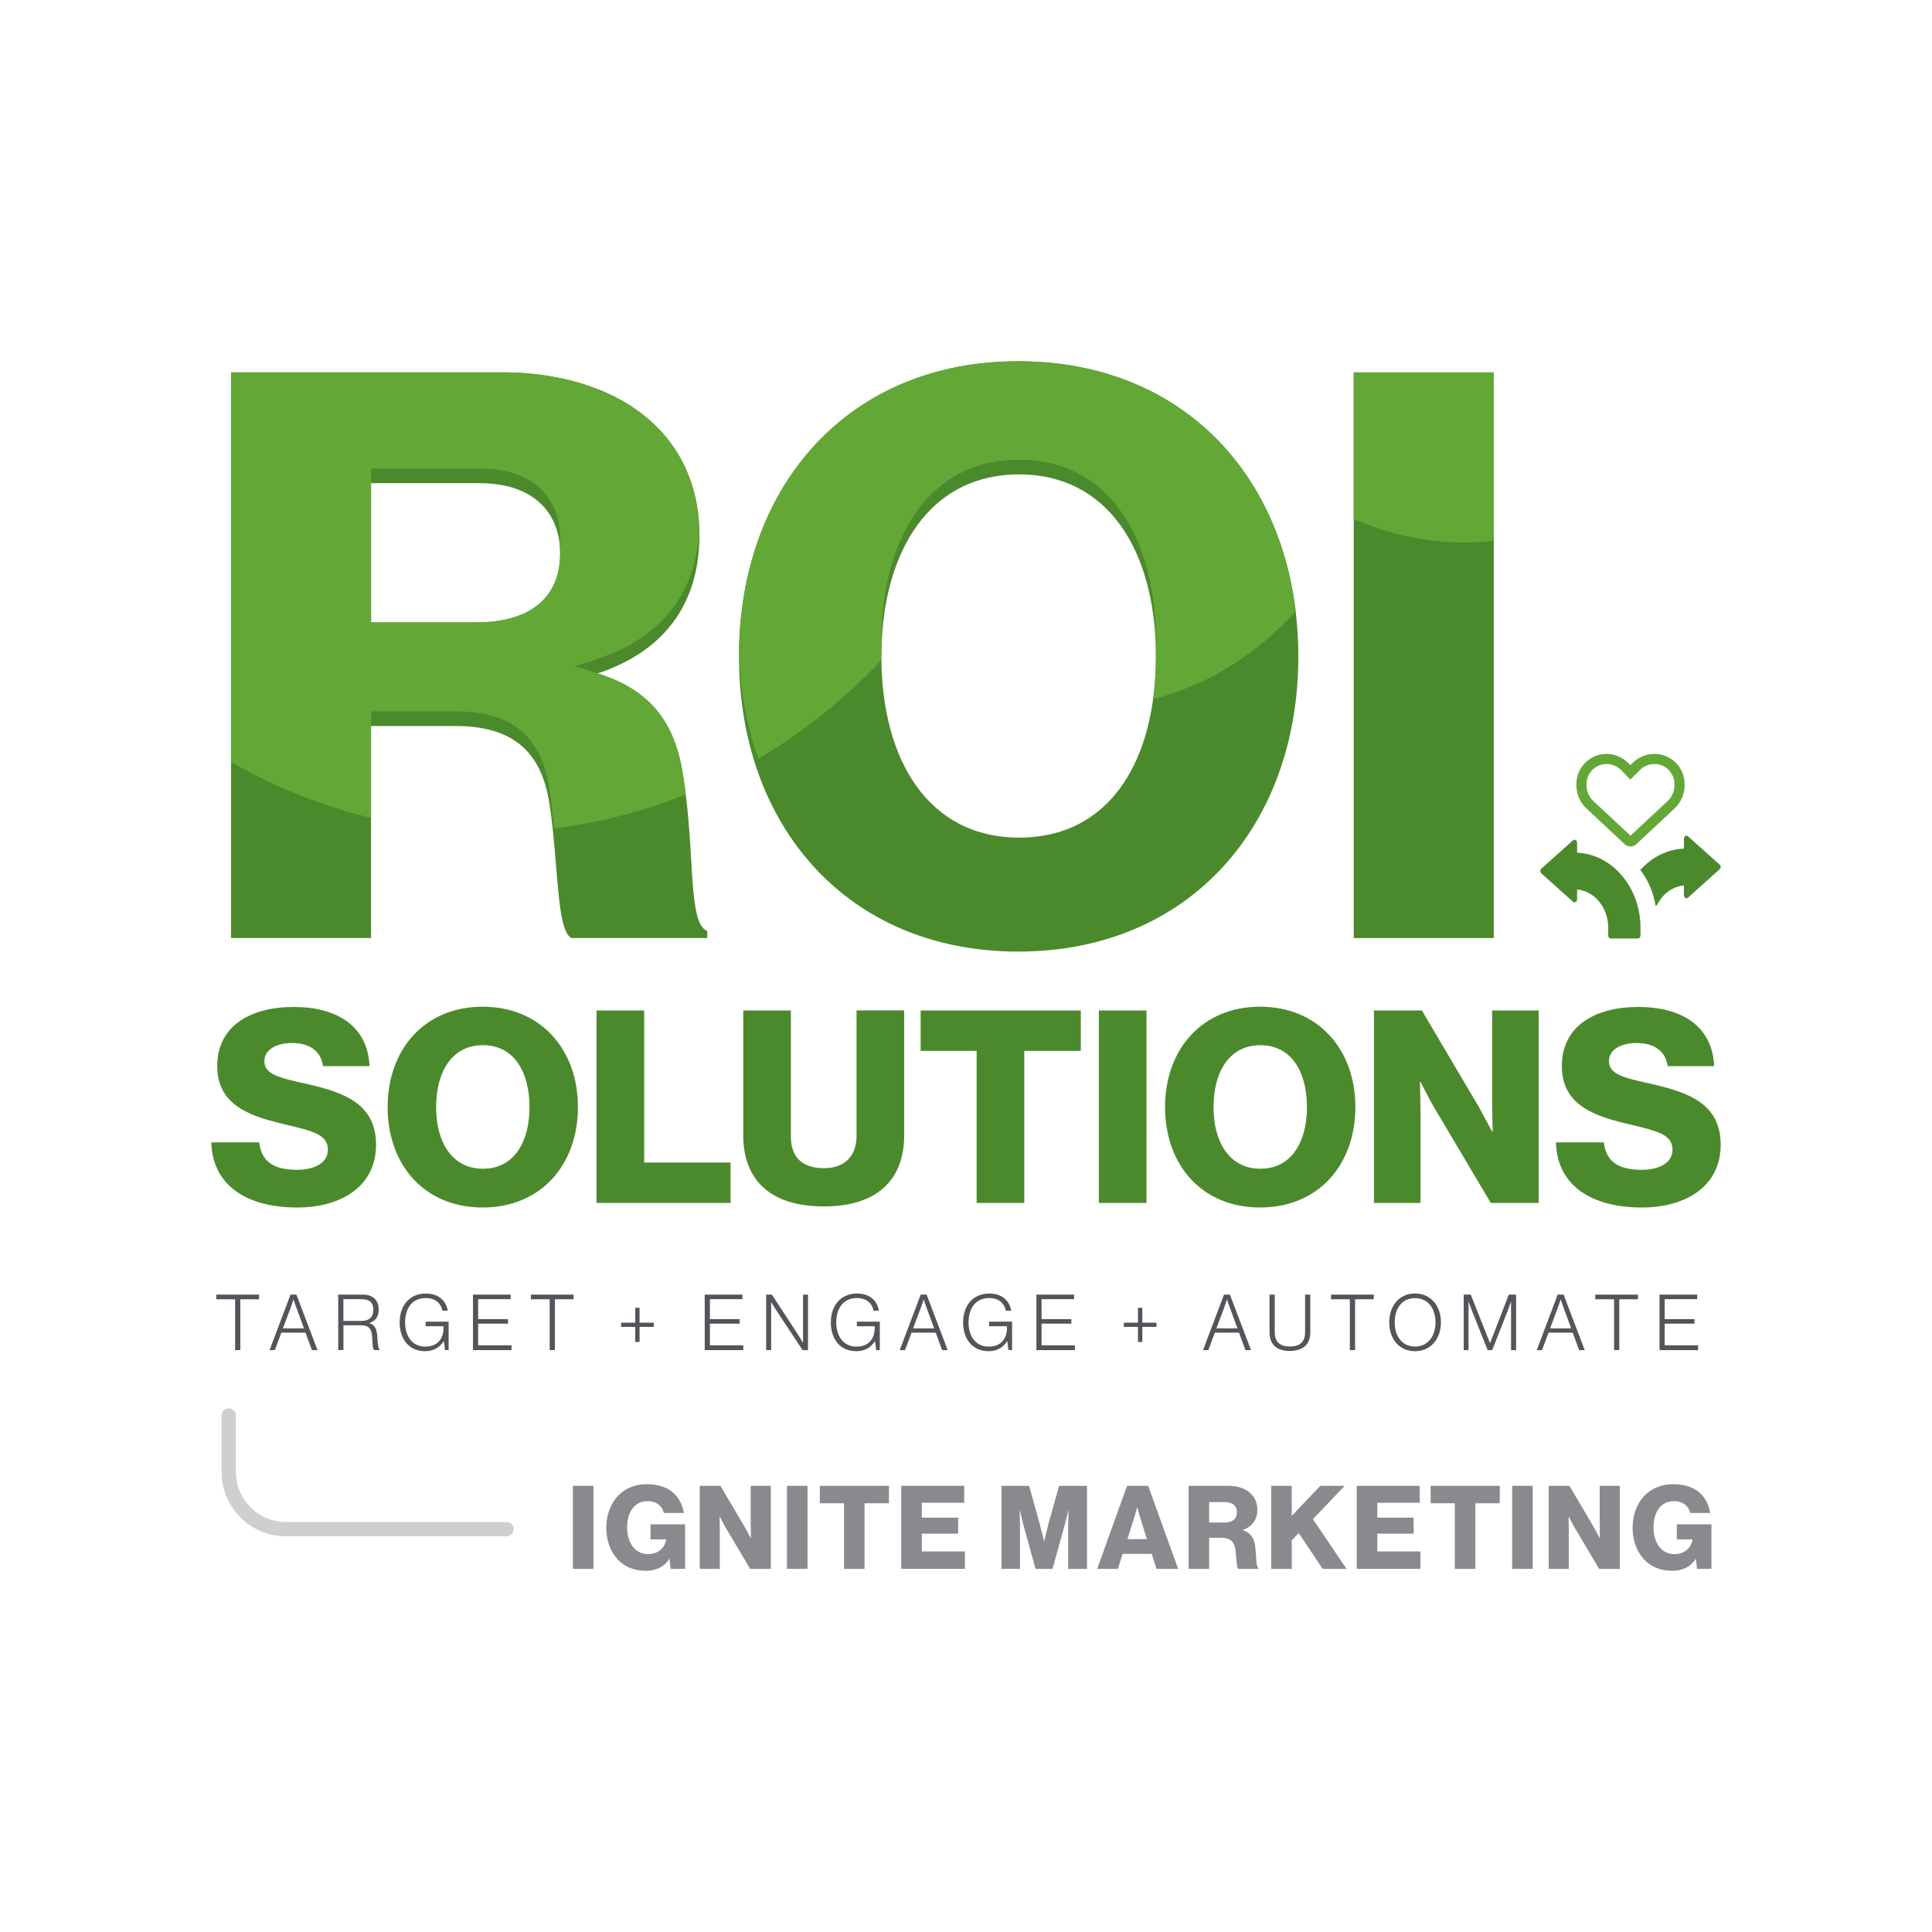
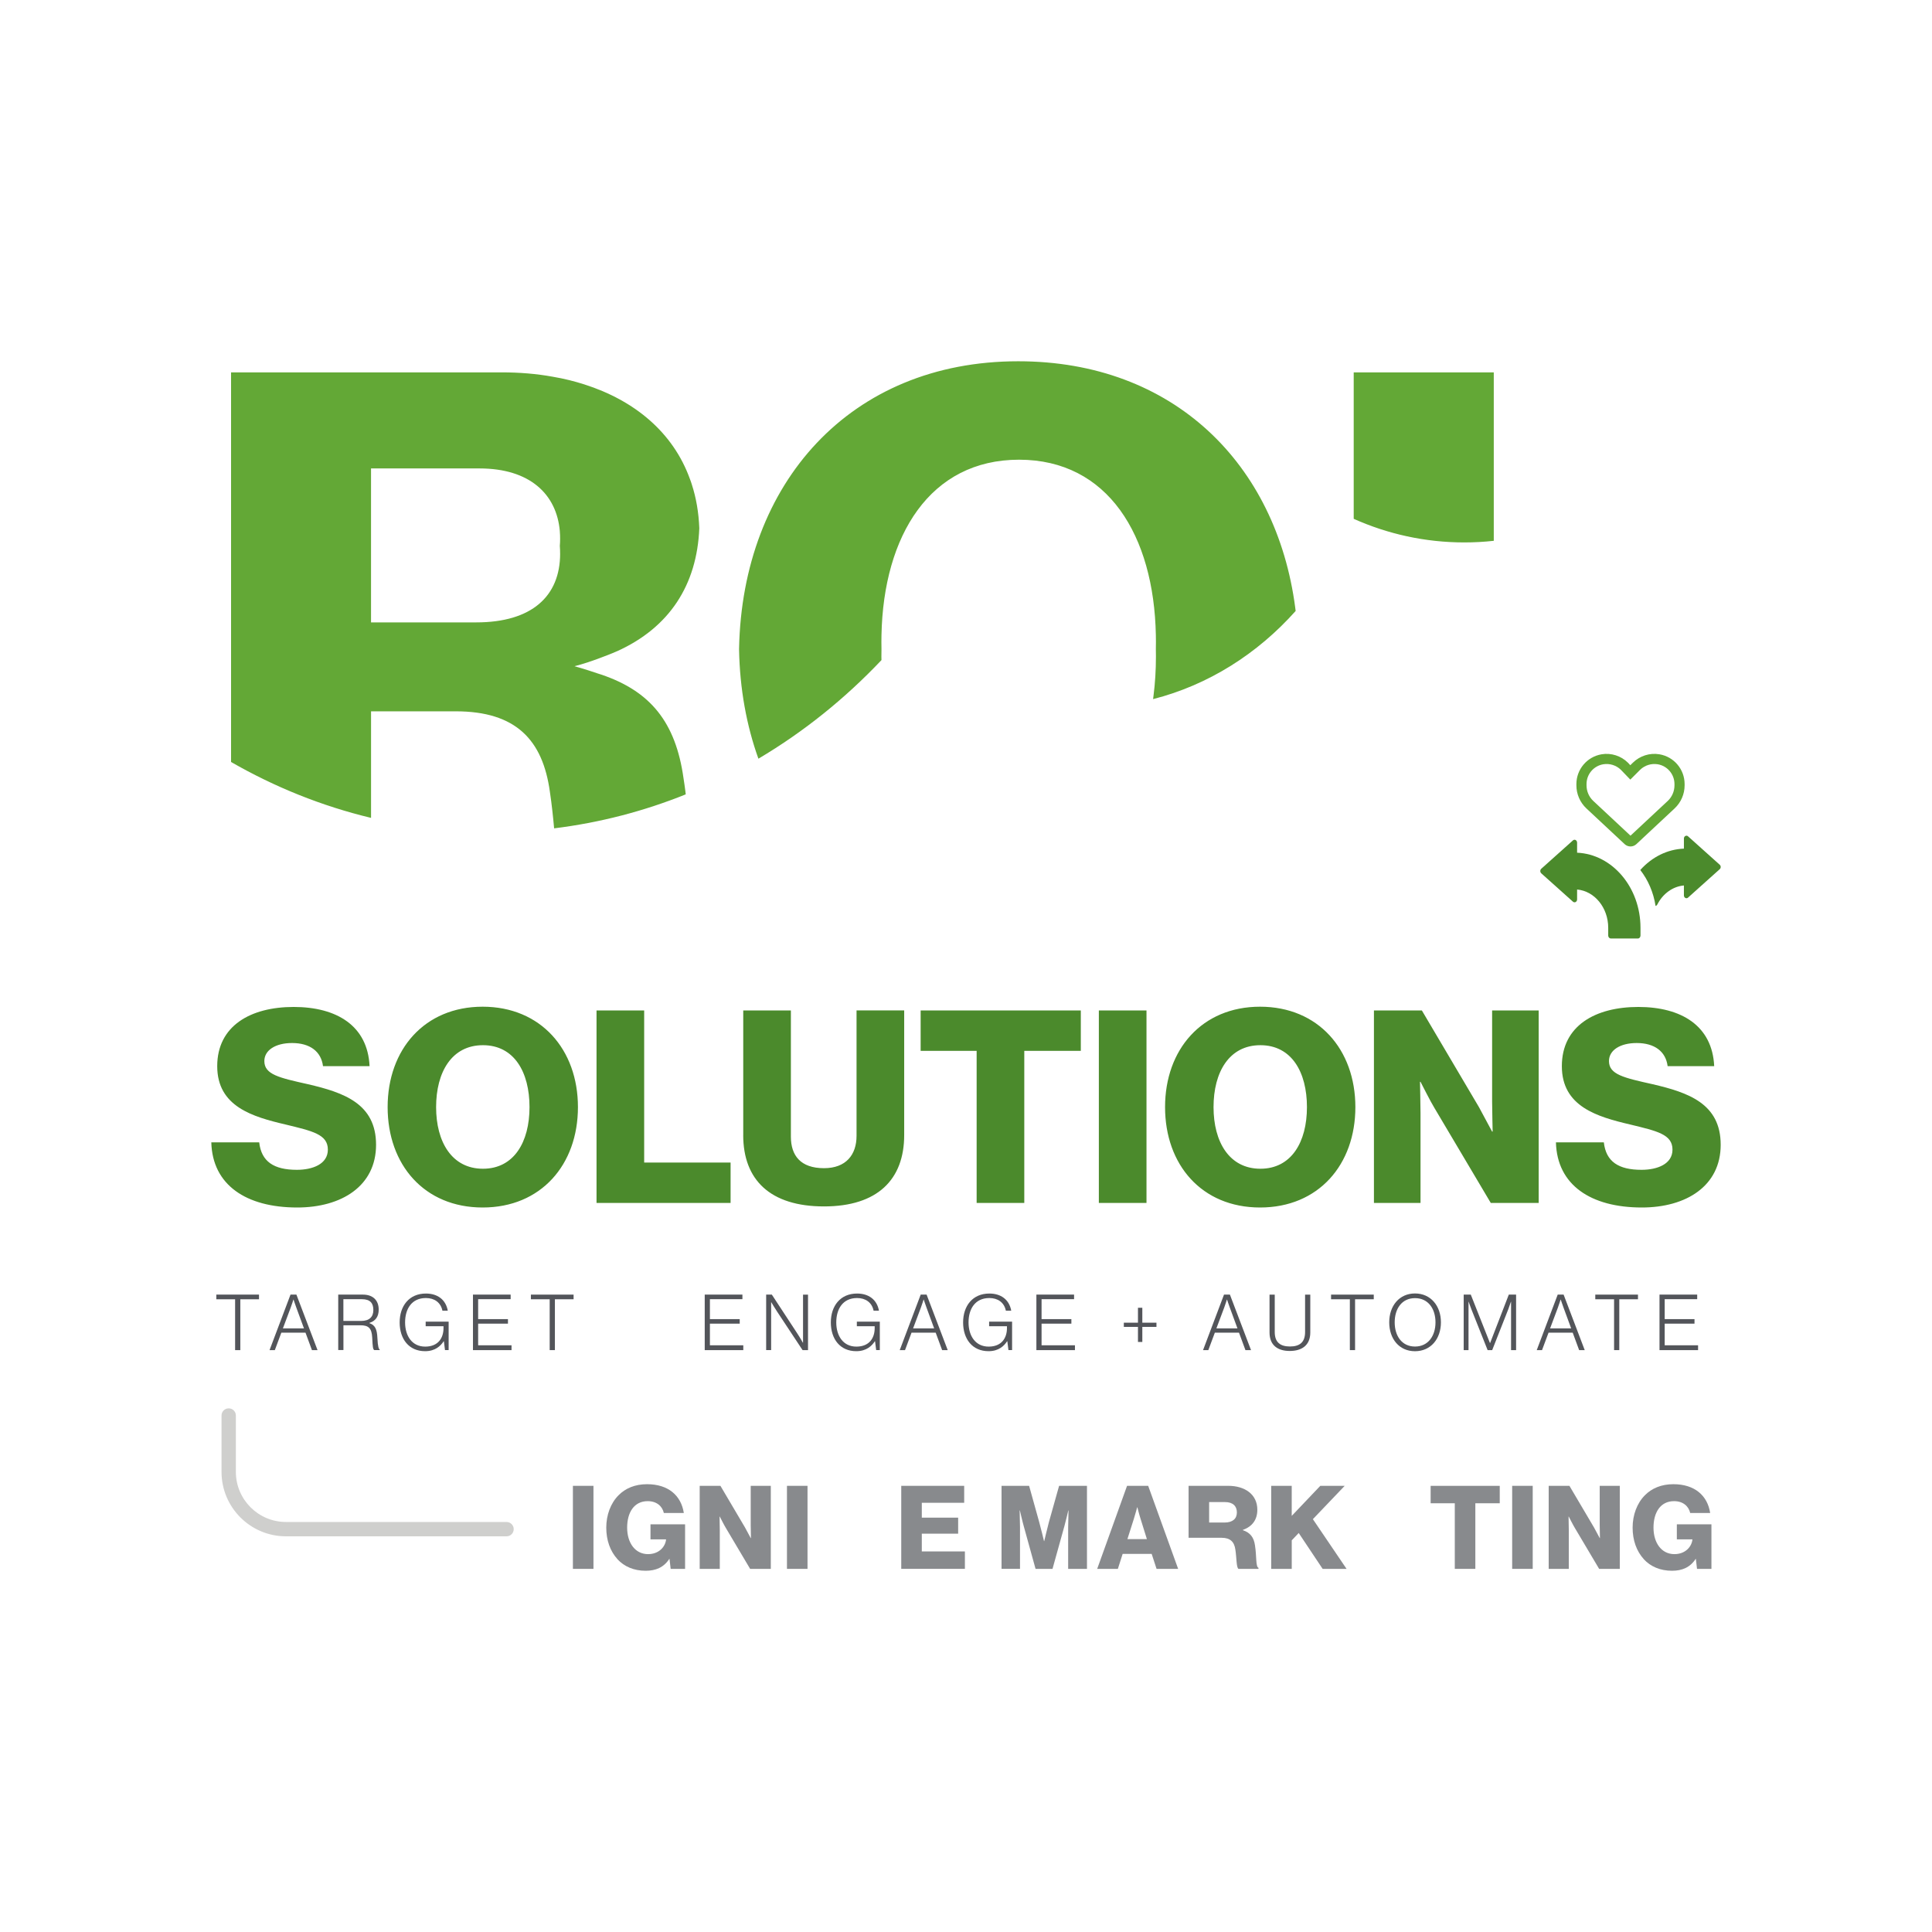
<svg xmlns="http://www.w3.org/2000/svg" width="768" height="768" viewBox="0 0 768 768">
  <defs>
    <style>.cls-1{fill:none;}.cls-2{fill:#53555a;}.cls-3{fill:#888a8d;}.cls-4{fill:#cfcfcd;}.cls-5{fill:#63a836;}.cls-6{fill:#4b8a2c;}</style>
  </defs>
  <g id="art">
    <path class="cls-6" d="M84,454.11h19.04c.86,7.7,5.89,10.91,14.98,10.91,6.21,0,12.31-2.25,12.31-8.03,0-6.1-6.21-7.39-16.69-9.95-13.27-3.1-27.29-7.17-27.29-23.22s13.27-23.54,30.39-23.54,29.43,7.49,30.17,23.54h-18.51c-.74-5.89-5.24-9.2-12.3-9.2-6.64,0-11.02,2.89-11.02,7.17,0,5.35,5.89,6.64,17.34,9.2,14.23,3.31,27.07,7.71,27.07,24.08s-13.69,24.93-31.35,24.93c-20.34,0-33.7-8.99-34.14-25.89ZM154.09,440.09c0-22.9,14.66-39.91,37.77-39.91s37.88,17.02,37.88,39.91-14.66,39.91-37.88,39.91-37.77-17.02-37.77-39.91ZM210.49,440.09c0-13.91-6.1-24.61-18.51-24.61s-18.62,10.7-18.62,24.61,6.31,24.5,18.62,24.5,18.51-10.59,18.51-24.5ZM237.13,401.67h18.94v60.46h34.35v16.05h-53.29v-76.51h0ZM295.45,451.22v-49.55h18.94v50.18c0,7.49,3.85,12.52,13.16,12.52,8.77,0,12.94-5.35,12.94-12.84v-49.87h18.94v49.55c0,17.66-10.59,28.36-31.89,28.36s-32.1-10.49-32.1-28.36h0ZM388.23,417.73h-22.26v-16.05h63.67v16.05h-22.47v60.46h-18.94v-60.46h0ZM436.81,401.67h18.94v76.51h-18.94v-76.51ZM463.13,440.09c0-22.9,14.66-39.91,37.77-39.91s37.88,17.02,37.88,39.91-14.66,39.91-37.88,39.91-37.77-17.02-37.77-39.91ZM519.53,440.09c0-13.91-6.1-24.61-18.51-24.61s-18.62,10.7-18.62,24.61,6.31,24.5,18.62,24.5,18.51-10.59,18.51-24.5ZM546.17,401.67h19.04l22.69,38.42c1.17,2.14,5.24,9.74,5.24,9.74h.21s-.21-9.2-.21-11.88v-36.27h18.51v76.51h-19.04l-22.47-37.88c-1.29-2.04-5.46-10.27-5.46-10.27h-.21s.21,9.84.21,12.52v35.63h-18.52v-76.51ZM618.51,454.11h19.04c.86,7.7,5.89,10.91,14.98,10.91,6.21,0,12.31-2.25,12.31-8.03,0-6.1-6.21-7.39-16.69-9.95-13.27-3.1-27.29-7.17-27.29-23.22s13.27-23.54,30.39-23.54,29.43,7.49,30.17,23.54h-18.51c-.74-5.89-5.24-9.2-12.3-9.2-6.64,0-11.02,2.89-11.02,7.17,0,5.35,5.89,6.64,17.34,9.2,14.23,3.31,27.07,7.71,27.07,24.08s-13.69,24.93-31.35,24.93c-20.34,0-33.7-8.99-34.14-25.89Z" />
    <path class="cls-6" d="M684,344.63c0,.34-.13.68-.4.9l-12.6,11.3c-.3.27-.7.3-1.06.11-.36-.19-.56-.6-.56-1.02v-3.93c-4.37.37-8.35,3.21-10.57,7.56-.17.3-.4.53-.7.57-.83-5.4-2.98-10.32-6.07-14.28,4.67-5.22,10.81-8.24,17.34-8.5v-4c0-.42.2-.83.56-1.02.36-.19.76-.15,1.06.11l12.6,11.3c.27.23.4.57.4.9h0Z" />
    <path class="cls-6" d="M640.31,373.05c-.56,0-1.02-.52-1.02-1.16v-3.08c0-8.02-5.46-14.62-12.37-15.21v3.93c0,.44-.22.84-.57,1.04-.35.19-.76.14-1.07-.13l-12.6-11.28c-.25-.22-.39-.56-.39-.91s.14-.69.39-.91l12.6-11.28c.31-.27.72-.32,1.07-.13.35.19.57.6.57,1.04v3.99c13.98.61,25.2,13.77,25.2,29.86v3.08c0,.64-.46,1.16-1.02,1.16h-10.79Z" />
    <path class="cls-5" d="M647.14,303.18l.93,1.01,1.01-1c2.81-2.75,6.72-3.99,10.55-3.35,5.79.96,10.03,5.97,10.03,11.85v.49c0,3.49-1.45,6.82-4,9.2l-15.18,14.18c-.63.59-1.46.92-2.33.92s-1.69-.33-2.33-.92l-15.18-14.18c-2.55-2.38-4-5.71-4-9.2v-.49c0-5.87,4.25-10.88,10.03-11.85,3.76-.64,7.73.61,10.47,3.35-.07,0,0,0,0,0h0ZM648.07,309.9l-3.78-3.93c-1.82-1.75-4.41-2.58-6.96-2.16-3.84.64-6.66,3.97-6.66,7.87v.49c0,2.37.98,4.64,2.72,6.25l14.76,13.78,14.77-13.78c1.73-1.61,2.71-3.88,2.71-6.25v-.49c0-3.9-2.83-7.23-6.66-7.87-2.54-.42-5.14.41-6.96,2.16l-3.93,3.93h0Z" />
    <path class="cls-2" d="M93.46,516.48h-7.47v-1.85h16.97v1.85h-7.43v20.21h-2.07s0-20.21,0-20.21Z" />
    <path class="cls-2" d="M115.49,514.63h2.34l8.39,22.06h-2.22l-2.56-6.94h-9.6l-2.59,6.94h-2.1l8.33-22.06ZM120.83,528.05l-3.03-8.24c-.46-1.23-1.11-3.21-1.11-3.21h-.06s-.58,1.88-1.08,3.21l-3.09,8.24h8.36Z" />
    <path class="cls-2" d="M134.44,514.63h9.84c3.98,0,6.26,2.28,6.26,5.95,0,2.71-1.17,4.51-3.7,5.3v.09c2.28.77,3.03,2.44,3.18,5.86.15,3.55.56,4.44.96,4.72v.12h-2.22c-.5-.34-.62-1.17-.8-4.94-.19-3.82-1.51-4.91-4.72-4.91h-6.72v9.84h-2.07v-22.06h0ZM143.57,525.09c3.21,0,4.84-1.57,4.84-4.32s-1.23-4.32-4.57-4.32h-7.34v8.64h7.06Z" />
    <path class="cls-2" d="M158.87,525.68c0-6.51,3.74-11.48,10.43-11.48,4.53,0,7.89,2.34,8.7,6.82h-2.13c-.68-3.3-3.21-5.03-6.57-5.03-5.67,0-8.27,4.35-8.27,9.69s2.75,9.62,7.99,9.62,7.28-3.52,7.28-7.34v-.77h-7.09v-1.82h9.13v11.32h-1.45l-.44-3.52h-.09c-1.15,1.79-3.3,3.95-7.37,3.95-6.45,0-10.12-4.84-10.12-11.44h0Z" />
    <path class="cls-2" d="M188,514.63h14.99v1.82h-12.92v7.93h11.85v1.79h-11.85v8.6h13.27v1.92h-15.33v-22.06h0Z" />
    <path class="cls-2" d="M218.51,516.48h-7.47v-1.85h16.97v1.85h-7.43v20.21h-2.07v-20.21Z" />
-     <path class="cls-2" d="M252.51,527.46h-5.62v-1.67h5.62v-5.93h1.73v5.93h5.62v1.67h-5.62v5.99h-1.73v-5.99Z" />
    <path class="cls-2" d="M280.13,514.63h14.99v1.82h-12.92v7.93h11.85v1.79h-11.85v8.6h13.27v1.92h-15.33v-22.06h0Z" />
    <path class="cls-2" d="M304.57,514.63h2.25l10.15,15.49c1.11,1.67,2.19,3.64,2.19,3.64h.06v-19.12h1.98v22.06h-2.16l-10.12-15.3c-1.02-1.54-2.32-3.74-2.32-3.74h-.06v19.03h-1.98v-22.06Z" />
    <path class="cls-2" d="M330.27,525.68c0-6.51,3.74-11.48,10.43-11.48,4.53,0,7.89,2.34,8.7,6.82h-2.13c-.68-3.3-3.21-5.03-6.57-5.03-5.67,0-8.27,4.35-8.27,9.69s2.75,9.62,7.99,9.62,7.28-3.52,7.28-7.34v-.77h-7.09v-1.82h9.13v11.32h-1.45l-.44-3.52h-.09c-1.15,1.79-3.3,3.95-7.37,3.95-6.45,0-10.12-4.84-10.12-11.44h0Z" />
    <path class="cls-2" d="M366,514.63h2.34l8.39,22.06h-2.22l-2.56-6.94h-9.6l-2.59,6.94h-2.1l8.33-22.06ZM371.34,528.05l-3.03-8.24c-.46-1.23-1.11-3.21-1.11-3.21h-.06s-.58,1.88-1.08,3.21l-3.09,8.24h8.36,0Z" />
    <path class="cls-2" d="M382.85,525.68c0-6.51,3.74-11.48,10.43-11.48,4.53,0,7.89,2.34,8.7,6.82h-2.13c-.68-3.3-3.21-5.03-6.57-5.03-5.67,0-8.27,4.35-8.27,9.69s2.75,9.62,7.99,9.62,7.28-3.52,7.28-7.34v-.77h-7.09v-1.82h9.13v11.32h-1.45l-.44-3.52h-.09c-1.15,1.79-3.3,3.95-7.37,3.95-6.45,0-10.12-4.84-10.12-11.44h0Z" />
    <path class="cls-2" d="M411.97,514.63h14.99v1.82h-12.92v7.93h11.85v1.79h-11.85v8.6h13.27v1.92h-15.33v-22.06h0Z" />
    <path class="cls-2" d="M452.36,527.46h-5.62v-1.67h5.62v-5.93h1.73v5.93h5.62v1.67h-5.62v5.99h-1.73v-5.99Z" />
    <path class="cls-2" d="M486.57,514.63h2.34l8.39,22.06h-2.22l-2.56-6.94h-9.6l-2.59,6.94h-2.1l8.33-22.06ZM491.91,528.05l-3.03-8.24c-.46-1.23-1.11-3.21-1.11-3.21h-.06s-.58,1.88-1.08,3.21l-3.09,8.24h8.36Z" />
    <path class="cls-2" d="M504.66,529.69v-15.05h2.07v14.87c0,4.07,2.19,5.74,6.05,5.74s6.01-1.67,6.01-5.74v-14.87h2.07v15.05c0,5.12-3.4,7.34-8.18,7.34s-8.02-2.28-8.02-7.34h0Z" />
    <path class="cls-2" d="M536.59,516.48h-7.47v-1.85h16.97v1.85h-7.43v20.21h-2.07v-20.21Z" />
    <path class="cls-2" d="M552.24,525.65c0-6.57,4.01-11.48,10.24-11.48s10.31,4.91,10.31,11.48-4.04,11.48-10.31,11.48-10.24-4.91-10.24-11.48ZM570.63,525.65c0-5.34-2.84-9.62-8.14-9.62s-8.08,4.29-8.08,9.62,2.81,9.62,8.08,9.62,8.14-4.29,8.14-9.62Z" />
    <path class="cls-2" d="M581.85,514.63h2.81l7.62,19.25h.06l7.43-19.25h2.9v22.06h-2v-19.22h-.06s-.59,1.76-1.05,2.99l-6.39,16.23h-1.82l-6.45-16.23c-.46-1.15-1.08-2.99-1.08-2.99h-.06v19.22h-1.92v-22.06h0Z" />
    <path class="cls-2" d="M619.22,514.63h2.34l8.39,22.06h-2.22l-2.56-6.94h-9.6l-2.59,6.94h-2.1l8.33-22.06ZM624.56,528.05l-3.03-8.24c-.46-1.23-1.11-3.21-1.11-3.21h-.06s-.58,1.88-1.08,3.21l-3.09,8.24h8.36Z" />
    <path class="cls-2" d="M641.62,516.48h-7.47v-1.85h16.97v1.85h-7.43v20.21h-2.07v-20.21Z" />
    <path class="cls-2" d="M659.67,514.63h14.99v1.82h-12.92v7.93h11.85v1.79h-11.85v8.6h13.27v1.92h-15.33v-22.06h0Z" />
    <path class="cls-3" d="M227.74,590.64h8.17v33.01h-8.17v-33.01Z" />
    <path class="cls-3" d="M245.43,619.77c-2.86-3.14-4.43-7.48-4.43-12.51s1.75-9.74,4.89-12.88c2.73-2.77,6.56-4.39,11.31-4.39,8.49,0,13.57,4.53,14.63,11.45h-7.94c-.6-2.68-2.82-4.71-6.42-4.71-5.44,0-8.17,4.53-8.17,10.53s3.14,10.53,8.31,10.53c4.29,0,6.83-2.86,7.16-5.77v-.09h-6.19v-6h13.75v17.73h-5.73l-.46-3.97h-.09c-2.17,3.37-5.4,4.71-9.37,4.71-4.71,0-8.54-1.66-11.26-4.61h0Z" />
    <path class="cls-3" d="M278.16,590.64h8.22l9.78,16.57c.51.92,2.26,4.2,2.26,4.2h.09s-.09-3.97-.09-5.12v-15.65h7.99v33.01h-8.22l-9.7-16.34c-.56-.88-2.36-4.43-2.36-4.43h-.09s.09,4.25.09,5.4v15.37h-7.99v-33.01h0Z" />
    <path class="cls-3" d="M312.83,590.64h8.17v33.01h-8.17v-33.01Z" />
-     <path class="cls-3" d="M335.5,597.57h-9.6v-6.92h27.47v6.92h-9.7v26.08h-8.17v-26.08h0Z" />
    <path class="cls-3" d="M358.26,590.64h25.02v6.74h-16.85v5.91h14.45v6.37h-14.45v7.06h17.13v6.92h-25.3v-33.01h0Z" />
    <path class="cls-3" d="M398.1,590.64h10.99l4.02,14.45c.6,2.08,1.9,7.53,1.9,7.53h.09s1.29-5.44,1.85-7.53l4.06-14.45h11.08v33.01h-7.48v-16.62c0-1.34.14-6.6.14-6.6h-.09s-1.15,4.94-1.52,6.14l-4.75,17.08h-6.74l-4.71-17.04c-.37-1.2-1.52-6.19-1.52-6.19h-.09s.14,5.31.14,6.65v16.57h-7.34v-33.01h-.02Z" />
    <path class="cls-3" d="M448.02,590.64h8.4l11.91,33.01h-8.58l-1.94-5.95h-11.54l-1.9,5.95h-8.22l11.87-33.01h0ZM455.91,611.83l-2.49-7.99c-.56-1.71-1.29-4.66-1.29-4.66h-.09s-.78,2.95-1.34,4.66l-2.54,7.99h7.75,0Z" />
-     <path class="cls-3" d="M472.48,590.64h15.79c6.56,0,11.54,3.37,11.54,9.51,0,3.83-1.9,6.65-5.73,7.99v.14c2.86.97,4.34,2.77,4.8,6.05.69,4.34.23,8.5,1.39,8.91v.42h-7.94c-.88-.51-.74-4.39-1.25-7.66-.42-3.05-1.98-4.71-5.49-4.71h-4.94v12.37h-8.17v-33.01h0ZM486.79,605.23c3.23,0,4.89-1.53,4.89-4.02s-1.57-4.11-4.71-4.11h-6.32v8.12h6.14,0Z" />
+     <path class="cls-3" d="M472.48,590.64h15.79c6.56,0,11.54,3.37,11.54,9.51,0,3.83-1.9,6.65-5.73,7.99v.14c2.86.97,4.34,2.77,4.8,6.05.69,4.34.23,8.5,1.39,8.91v.42h-7.94c-.88-.51-.74-4.39-1.25-7.66-.42-3.05-1.98-4.71-5.49-4.71h-4.94h-8.17v-33.01h0ZM486.79,605.23c3.23,0,4.89-1.53,4.89-4.02s-1.57-4.11-4.71-4.11h-6.32v8.12h6.14,0Z" />
    <path class="cls-3" d="M505.31,590.64h8.17v11.95l11.36-11.95h9.7l-12.65,13.25,13.39,19.76h-9.51l-9.51-14.26-2.77,2.91v11.36h-8.17v-33.01h0Z" />
-     <path class="cls-3" d="M539.33,590.64h25.02v6.74h-16.85v5.91h14.45v6.37h-14.45v7.06h17.13v6.92h-25.3v-33.01h0Z" />
    <path class="cls-3" d="M578.3,597.57h-9.6v-6.92h27.47v6.92h-9.7v26.08h-8.17v-26.08Z" />
    <path class="cls-3" d="M601.11,590.64h8.17v33.01h-8.17v-33.01Z" />
    <path class="cls-3" d="M615.65,590.64h8.22l9.78,16.57c.51.92,2.26,4.2,2.26,4.2h.09s-.09-3.97-.09-5.12v-15.65h7.99v33.01h-8.22l-9.7-16.34c-.56-.88-2.36-4.43-2.36-4.43h-.09s.09,4.25.09,5.4v15.37h-7.99v-33.01h0Z" />
    <path class="cls-3" d="M653.42,619.77c-2.86-3.14-4.43-7.48-4.43-12.51s1.75-9.74,4.89-12.88c2.73-2.77,6.56-4.39,11.31-4.39,8.49,0,13.57,4.53,14.63,11.45h-7.94c-.6-2.68-2.82-4.71-6.42-4.71-5.44,0-8.17,4.53-8.17,10.53s3.14,10.53,8.31,10.53c4.29,0,6.83-2.86,7.16-5.77v-.09h-6.19v-6h13.75v17.73h-5.73l-.46-3.97h-.09c-2.17,3.37-5.4,4.71-9.37,4.71-4.71,0-8.54-1.66-11.26-4.61h0Z" />
    <path class="cls-4" d="M201.36,610.71h-87.69c-14.12,0-25.61-11.48-25.61-25.61v-22.41c0-1.57,1.27-2.85,2.85-2.85s2.85,1.27,2.85,2.85v22.41c0,10.98,8.93,19.91,19.91,19.91h87.69c1.57,0,2.85,1.27,2.85,2.85s-1.27,2.85-2.85,2.85Z" />
-     <path class="cls-6" d="M514.89,241.66c-7.48-57.37-48.54-98.05-110.13-98.05-66.87,0-109.66,48.49-110.97,114.22v.32c-.03.94-.03,1.87-.03,2.81,0,67.31,43.08,117.31,111,117.31s111.35-50.01,111.35-117.31c0-6.6-.41-13.04-1.23-19.29h0ZM405.08,332.96c-36.13,0-54.66-31.04-54.71-71.86v-.15c0-.88,0-1.75.03-2.63.79-39.6,19.32-69.74,54.68-69.74s53.63,30.13,54.39,69.74c.03.88.03,1.75.03,2.63,0,5.38-.32,10.61-.96,15.61-4.09,32.97-21.78,56.41-53.46,56.41h0ZM538.13,148.03h55.67v224.88h-55.67s0-224.88,0-224.88ZM272.59,315.77c-.03-.4-.09-.82-.14-1.23-.2-1.73-.48-3.44-.74-5.18-3.13-22.33-13.2-34.6-32.69-41.2l-1.51-.48,1.51-.46c2.16-.77,4.21-1.59,6.15-2.48,21.99-9.87,32.86-28.02,32.86-51.95,0-.94-.03-1.85-.06-2.76v-.06c-.23-6.23-1.23-12.03-2.96-17.38-.23-.74-.48-1.51-.77-2.22-6.66-18.43-21.88-31.18-41.99-37.59-1.94-.62-3.9-1.17-5.92-1.68-2.16-.52-4.35-1-6.63-1.37-6.43-1.17-13.23-1.73-20.32-1.73h-107.54v224.88h55.65v-84.27h33.66c23.9,0,34.6,11.3,37.44,32.06.37,2.42.68,4.89.96,7.37.06.43.09.85.14,1.28,2.22,20,2.16,40.51,7.37,43.56h54.09v-2.82c-7.29-2.65-5.1-27.2-8.56-54.31h0ZM189.32,247.41h-41.82v-55.34h43.1c20,0,30.67,10.19,31.95,24.9v.09c.09,1,.11,1.99.11,3.01,0,16.99-11.32,27.34-33.35,27.34h0Z" />
    <path class="cls-5" d="M538.12,148.02v58.22c13.53,6.05,28.38,9.38,43.93,9.38,3.98,0,7.89-.21,11.75-.64v-66.96h-55.68ZM514.89,241.66c-7.48-57.37-48.54-98.05-110.13-98.05-66.87,0-109.66,48.49-110.97,114.22v.41c.29,15.55,2.95,30.13,7.69,43.35,17.95-10.61,34.4-23.85,48.92-39.19-.03-.44-.03-.85-.03-1.29v-.15c0-.88,0-1.75.03-2.63v-.38c-.03-.88-.03-1.78-.03-2.69v-.15c0-.88,0-1.75.03-2.63.79-39.6,19.32-69.74,54.68-69.74s53.63,30.13,54.39,69.74c.03.88.03,1.75.03,2.63,0,.96,0,1.9-.03,2.83v.38c.03.88.03,1.75.03,2.63,0,5.38-.32,10.61-.96,15.61-.06.44-.11.9-.17,1.35,21.98-5.61,41.5-18.01,56.67-35.04-.03-.41-.09-.79-.15-1.2h0ZM245.17,258.93c21-9.45,31.87-26.43,32.81-48.88v-.06c-.23-6.23-1.23-12.03-2.96-17.38-.23-.74-.48-1.51-.77-2.22-6.66-18.43-21.88-31.18-41.99-37.59-1.94-.62-3.9-1.17-5.92-1.68-2.16-.52-4.35-1-6.63-1.37-6.43-1.17-13.23-1.73-20.32-1.73h-107.54v154.88c17.33,9.96,35.99,17.5,55.65,22.22v-42.36h33.66c23.9,0,34.6,11.32,37.44,32.06.37,2.42.68,4.92.96,7.4.25,2.36.52,4.69.71,7.06,18.21-2.25,35.76-6.83,52.32-13.51-.03-.4-.09-.82-.14-1.23-.2-1.73-.48-3.44-.74-5.18-3.13-22.33-13.2-34.6-32.69-41.2l-1.51-.48c-4.99-1.72-9.13-2.85-9.13-2.85,3.3-.85,6.57-1.94,9.76-3.13,2.36-.88,4.72-1.76,7.02-2.79h0ZM222.66,220.07c0,16.99-11.32,27.34-33.35,27.34h-41.82v-61.2h43.1c20,0,30.67,10.21,31.95,24.92v.09c.09.96.11,1.96.11,2.99,0,.94-.03,1.85-.11,2.76v.09c.09,1,.11,1.99.11,3.01h0Z" />
  </g>
  <g id="boundry">
    <rect class="cls-1" width="768" height="768" />
  </g>
</svg>